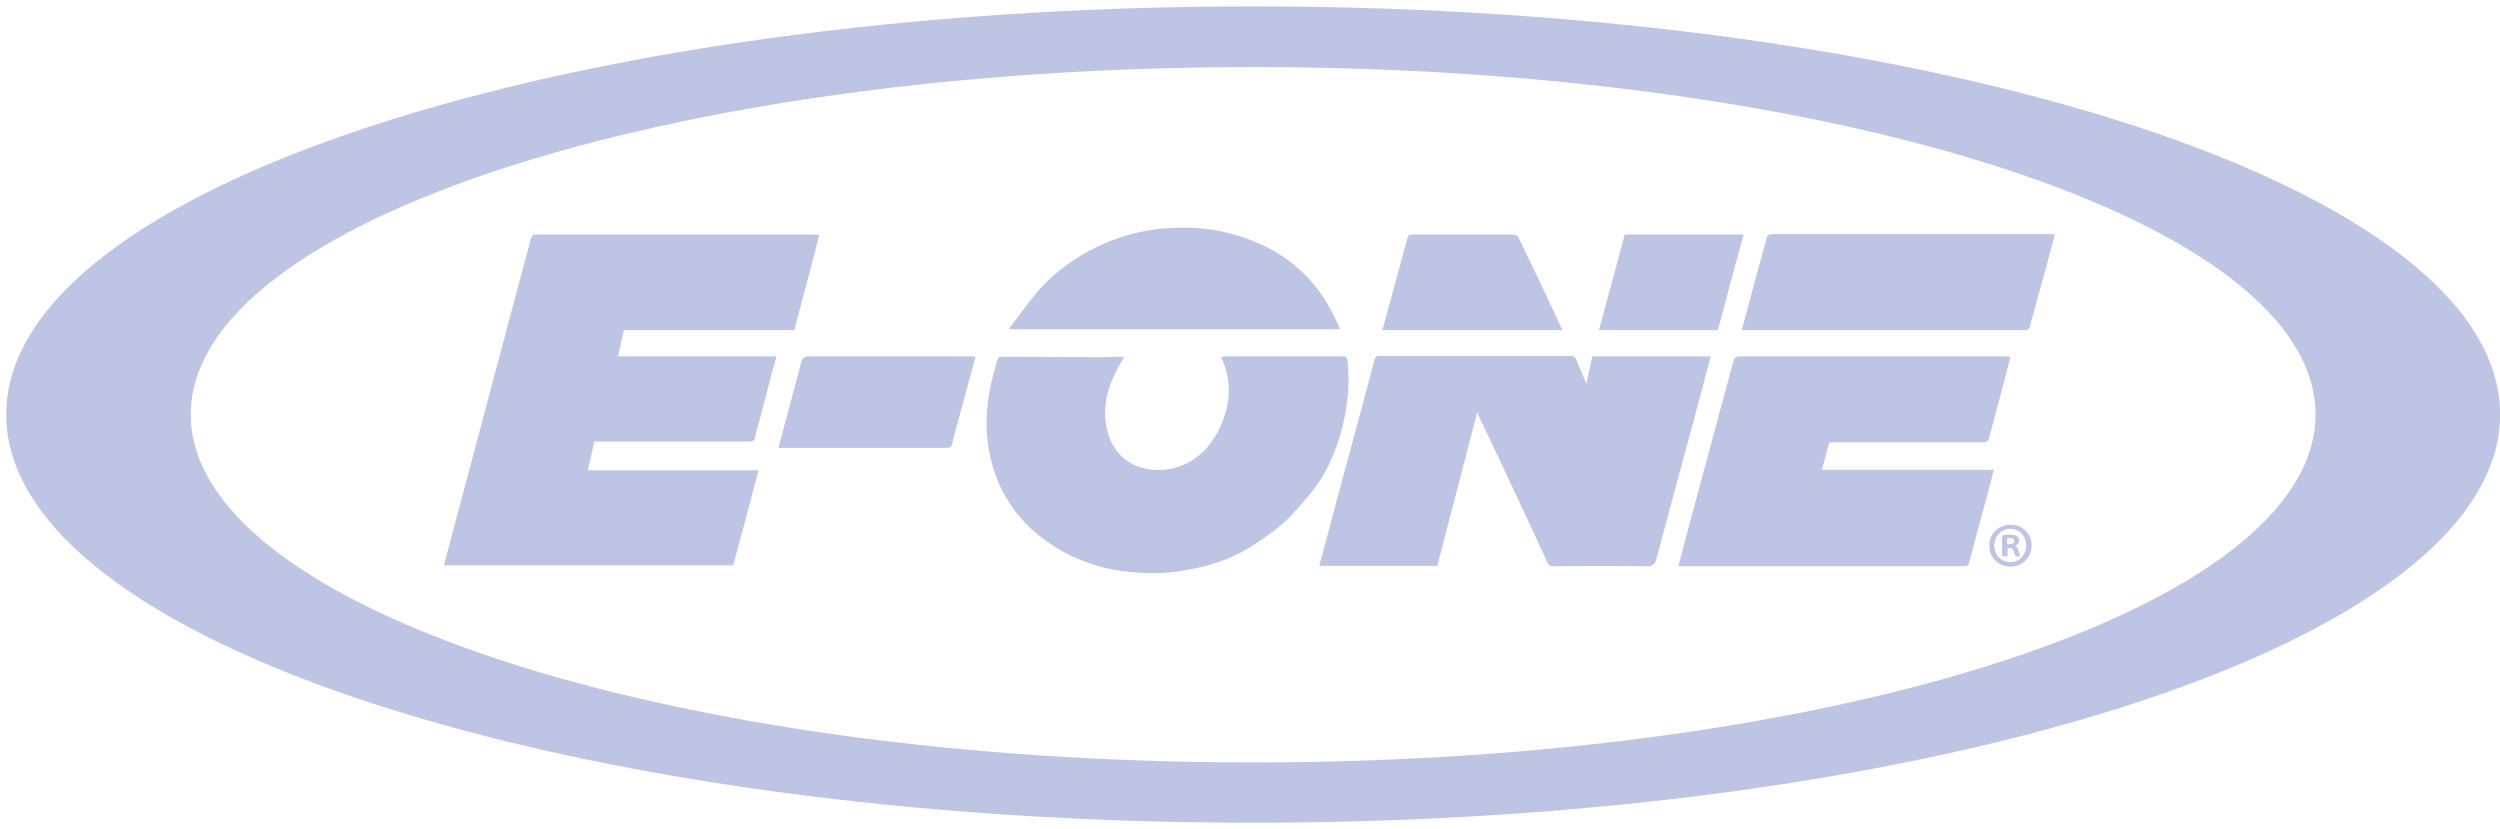
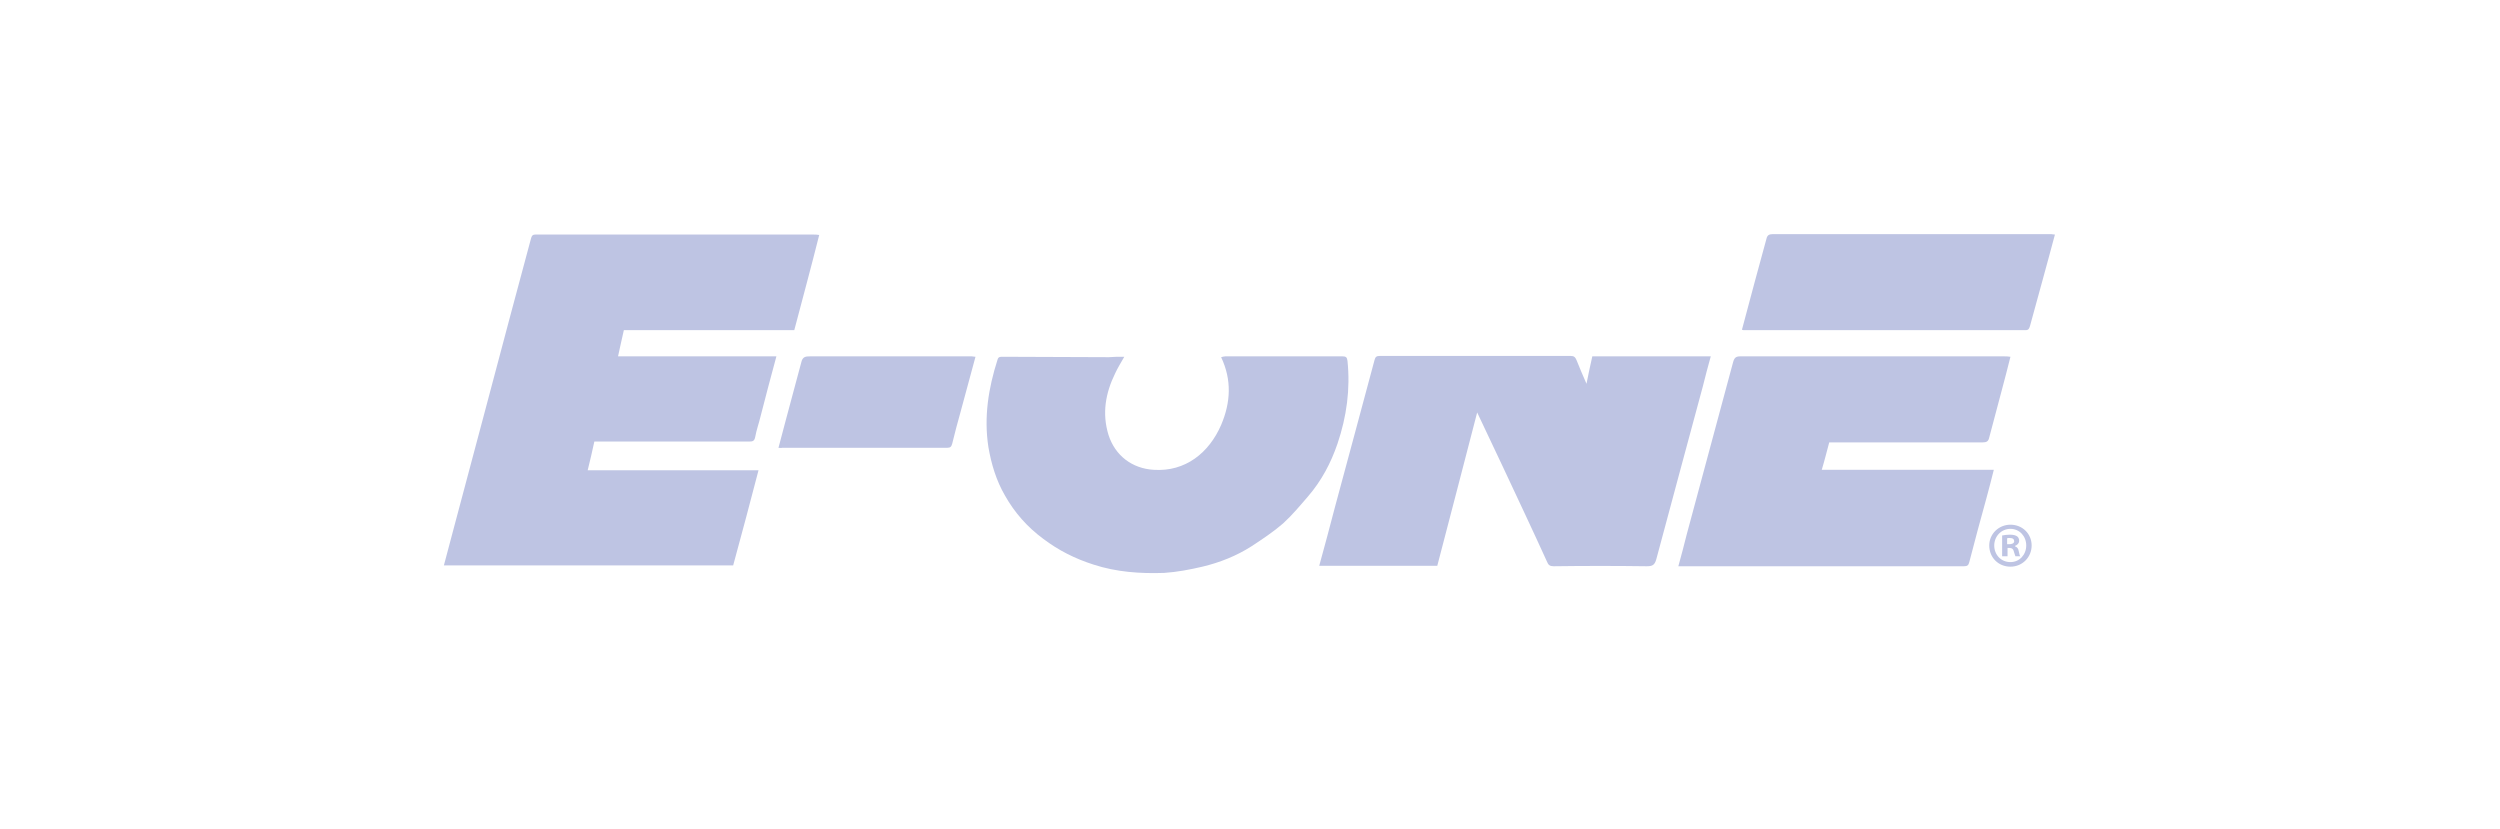
<svg xmlns="http://www.w3.org/2000/svg" width="196" height="65" viewBox="0 0 196 65" fill="none">
  <g clip-path="url(#clip0_7_32)">
-     <path d="M98.246 0.5C44.25 0.5 0.487 14.838 0.487 32.5C0.487 50.162 44.25 64.5 98.246 64.5C152.242 64.5 196.006 50.162 196.006 32.5C196.006 14.838 152.242 0.5 98.246 0.5ZM98.246 59.775C52.234 59.775 14.955 47.555 14.955 32.5C14.955 17.445 52.234 5.258 98.246 5.258C144.258 5.258 181.537 17.445 181.537 32.5C181.537 47.555 144.258 59.775 98.246 59.775Z" fill="#BEC4E3" />
    <path d="M62.271 25.885H48.91C48.747 26.569 48.617 27.221 48.454 27.938H60.87C60.446 29.535 60.022 31.066 59.631 32.63C59.501 33.184 59.305 33.706 59.208 34.26C59.142 34.585 59.012 34.618 58.719 34.618C54.711 34.618 50.735 34.618 46.727 34.618H46.597C46.434 35.367 46.271 36.084 46.075 36.867H59.468C58.817 39.376 58.165 41.82 57.48 44.329H34.8C35.094 43.253 35.354 42.211 35.648 41.135C37.114 35.596 38.613 30.056 40.079 24.484C40.601 22.528 41.122 20.606 41.644 18.651C41.709 18.455 41.774 18.39 41.969 18.39C46.466 18.39 50.963 18.39 55.46 18.39C58.23 18.39 61.032 18.39 63.802 18.39C63.933 18.39 64.03 18.39 64.226 18.422C63.607 20.899 62.922 23.408 62.271 25.885Z" fill="#BEC4E3" />
    <path d="M103.427 44.361C103.851 42.797 104.275 41.266 104.666 39.734C105.709 35.922 106.719 32.076 107.762 28.231C107.827 27.97 107.924 27.905 108.185 27.905C113.171 27.905 118.157 27.905 123.142 27.905C123.403 27.905 123.501 28.003 123.599 28.231C123.827 28.818 124.087 29.404 124.381 30.089C124.544 29.306 124.674 28.622 124.837 27.938H134.124C133.896 28.753 133.7 29.502 133.505 30.284C132.299 34.781 131.061 39.311 129.855 43.84C129.725 44.296 129.562 44.394 129.106 44.394C126.662 44.361 124.25 44.361 121.806 44.394C121.513 44.394 121.383 44.296 121.285 44.036C120.144 41.526 118.971 39.05 117.798 36.541C117.146 35.172 116.495 33.803 115.81 32.337C114.768 36.378 113.725 40.353 112.682 44.361H103.427Z" fill="#BEC4E3" />
    <path d="M157.619 27.971C157.391 28.883 157.163 29.763 156.935 30.61C156.609 31.848 156.283 33.054 155.957 34.292C155.892 34.618 155.729 34.683 155.436 34.683C151.427 34.683 147.419 34.683 143.411 34.683C143.216 35.4 143.053 36.085 142.825 36.834H156.315C156.12 37.616 155.924 38.366 155.729 39.083C155.273 40.745 154.816 42.406 154.393 44.068C154.328 44.329 154.23 44.394 153.969 44.394C146.637 44.394 139.273 44.394 131.941 44.394H131.582C131.81 43.547 132.038 42.732 132.234 41.918C133.44 37.388 134.678 32.891 135.884 28.362C135.981 28.036 136.112 27.938 136.438 27.938C141.26 27.938 146.083 27.938 150.874 27.938C152.926 27.938 155.012 27.938 157.098 27.938C157.26 27.938 157.423 27.938 157.619 27.971Z" fill="#BEC4E3" />
    <path d="M88.144 27.971C87.884 28.427 87.623 28.85 87.427 29.274C86.678 30.806 86.385 32.402 86.906 34.097C87.428 35.726 88.764 36.736 90.458 36.834C92.935 36.997 94.792 35.498 95.737 33.315C96.487 31.555 96.584 29.795 95.737 28.003C95.868 27.971 95.965 27.938 96.063 27.938C99.126 27.938 102.189 27.938 105.252 27.938C105.513 27.938 105.611 28.003 105.643 28.296C105.872 30.512 105.578 32.663 104.861 34.781C104.34 36.313 103.59 37.714 102.548 38.92C101.929 39.637 101.309 40.386 100.593 41.038C99.843 41.69 98.963 42.276 98.116 42.83C96.943 43.58 95.639 44.101 94.271 44.427C93.293 44.655 92.283 44.85 91.273 44.916C89.383 44.981 87.525 44.85 85.733 44.264C84.299 43.808 82.996 43.156 81.79 42.243C80.552 41.331 79.542 40.191 78.792 38.855C78.108 37.681 77.717 36.378 77.489 35.042C77.13 32.696 77.489 30.447 78.206 28.199C78.271 27.971 78.401 27.971 78.597 27.971C81.367 27.971 84.169 28.003 86.939 28.003C87.265 27.971 87.688 27.971 88.144 27.971Z" fill="#BEC4E3" />
    <path d="M136.568 25.852C136.894 24.581 137.252 23.343 137.578 22.072C137.872 20.964 138.197 19.824 138.491 18.716C138.556 18.423 138.719 18.357 138.98 18.357C142.401 18.357 145.823 18.357 149.212 18.357C153.089 18.357 156.935 18.357 160.813 18.357C160.91 18.357 161.008 18.39 161.106 18.39C160.78 19.563 160.487 20.736 160.161 21.877C159.835 23.115 159.476 24.321 159.151 25.559C159.085 25.755 159.053 25.885 158.792 25.885C151.428 25.885 144.063 25.885 136.698 25.885C136.698 25.885 136.666 25.885 136.568 25.852Z" fill="#BEC4E3" />
-     <path d="M79.118 25.755C79.835 24.81 80.519 23.865 81.269 22.952C82.377 21.616 83.778 20.573 85.277 19.726C86.971 18.814 88.763 18.195 90.686 17.966C92.381 17.771 94.043 17.803 95.704 18.129C100.136 19.074 103.33 21.518 105.057 25.82H79.216C79.183 25.82 79.15 25.787 79.118 25.755Z" fill="#BEC4E3" />
    <path d="M61.032 35.107C61.228 34.358 61.423 33.608 61.619 32.891C62.01 31.392 62.434 29.893 62.825 28.394C62.922 27.971 63.151 27.938 63.509 27.938C65.725 27.938 67.973 27.938 70.189 27.938C72.177 27.938 74.197 27.938 76.185 27.938C76.283 27.938 76.348 27.971 76.478 27.971C76.088 29.437 75.696 30.871 75.305 32.305C75.077 33.119 74.849 33.967 74.654 34.781C74.588 35.009 74.523 35.107 74.263 35.107C69.961 35.107 65.627 35.107 61.326 35.107C61.195 35.14 61.13 35.107 61.032 35.107Z" fill="#BEC4E3" />
-     <path d="M122.491 25.885H108.381C108.511 25.429 108.609 25.005 108.739 24.581C109.261 22.626 109.815 20.638 110.336 18.683C110.401 18.455 110.466 18.39 110.694 18.39C113.366 18.39 116.006 18.39 118.678 18.39C118.808 18.39 119.004 18.488 119.037 18.585C120.177 20.964 121.318 23.343 122.426 25.722C122.458 25.755 122.458 25.82 122.491 25.885Z" fill="#BEC4E3" />
-     <path d="M125.358 25.885C126.043 23.343 126.727 20.866 127.379 18.39H136.698C136.014 20.932 135.33 23.408 134.678 25.885H125.358Z" fill="#BEC4E3" />
    <path d="M159.281 42.765C159.281 43.677 158.564 44.427 157.619 44.427C156.674 44.427 155.957 43.71 155.957 42.765C155.957 41.852 156.707 41.136 157.619 41.136C158.564 41.136 159.281 41.852 159.281 42.765ZM156.348 42.765C156.348 43.482 156.869 44.068 157.619 44.068C158.336 44.068 158.857 43.482 158.857 42.765C158.857 42.048 158.336 41.461 157.619 41.461C156.902 41.461 156.348 42.048 156.348 42.765ZM157.358 43.612H156.967V41.983C157.13 41.95 157.326 41.918 157.586 41.918C157.88 41.918 158.043 41.983 158.14 42.048C158.238 42.113 158.303 42.243 158.303 42.406C158.303 42.569 158.173 42.732 157.977 42.797V42.83C158.14 42.895 158.238 42.993 158.271 43.221C158.336 43.482 158.336 43.58 158.401 43.612H158.01C157.977 43.547 157.945 43.417 157.88 43.221C157.847 43.058 157.749 42.96 157.554 42.96H157.391V43.612H157.358ZM157.358 42.667H157.521C157.717 42.667 157.912 42.602 157.912 42.439C157.912 42.276 157.814 42.178 157.554 42.178C157.456 42.178 157.391 42.178 157.358 42.211V42.667Z" fill="#BEC4E3" />
  </g>
  <defs>
    <clipPath id="clip0_7_32">
      <rect width="196" height="65" fill="white" />
    </clipPath>
  </defs>
</svg>